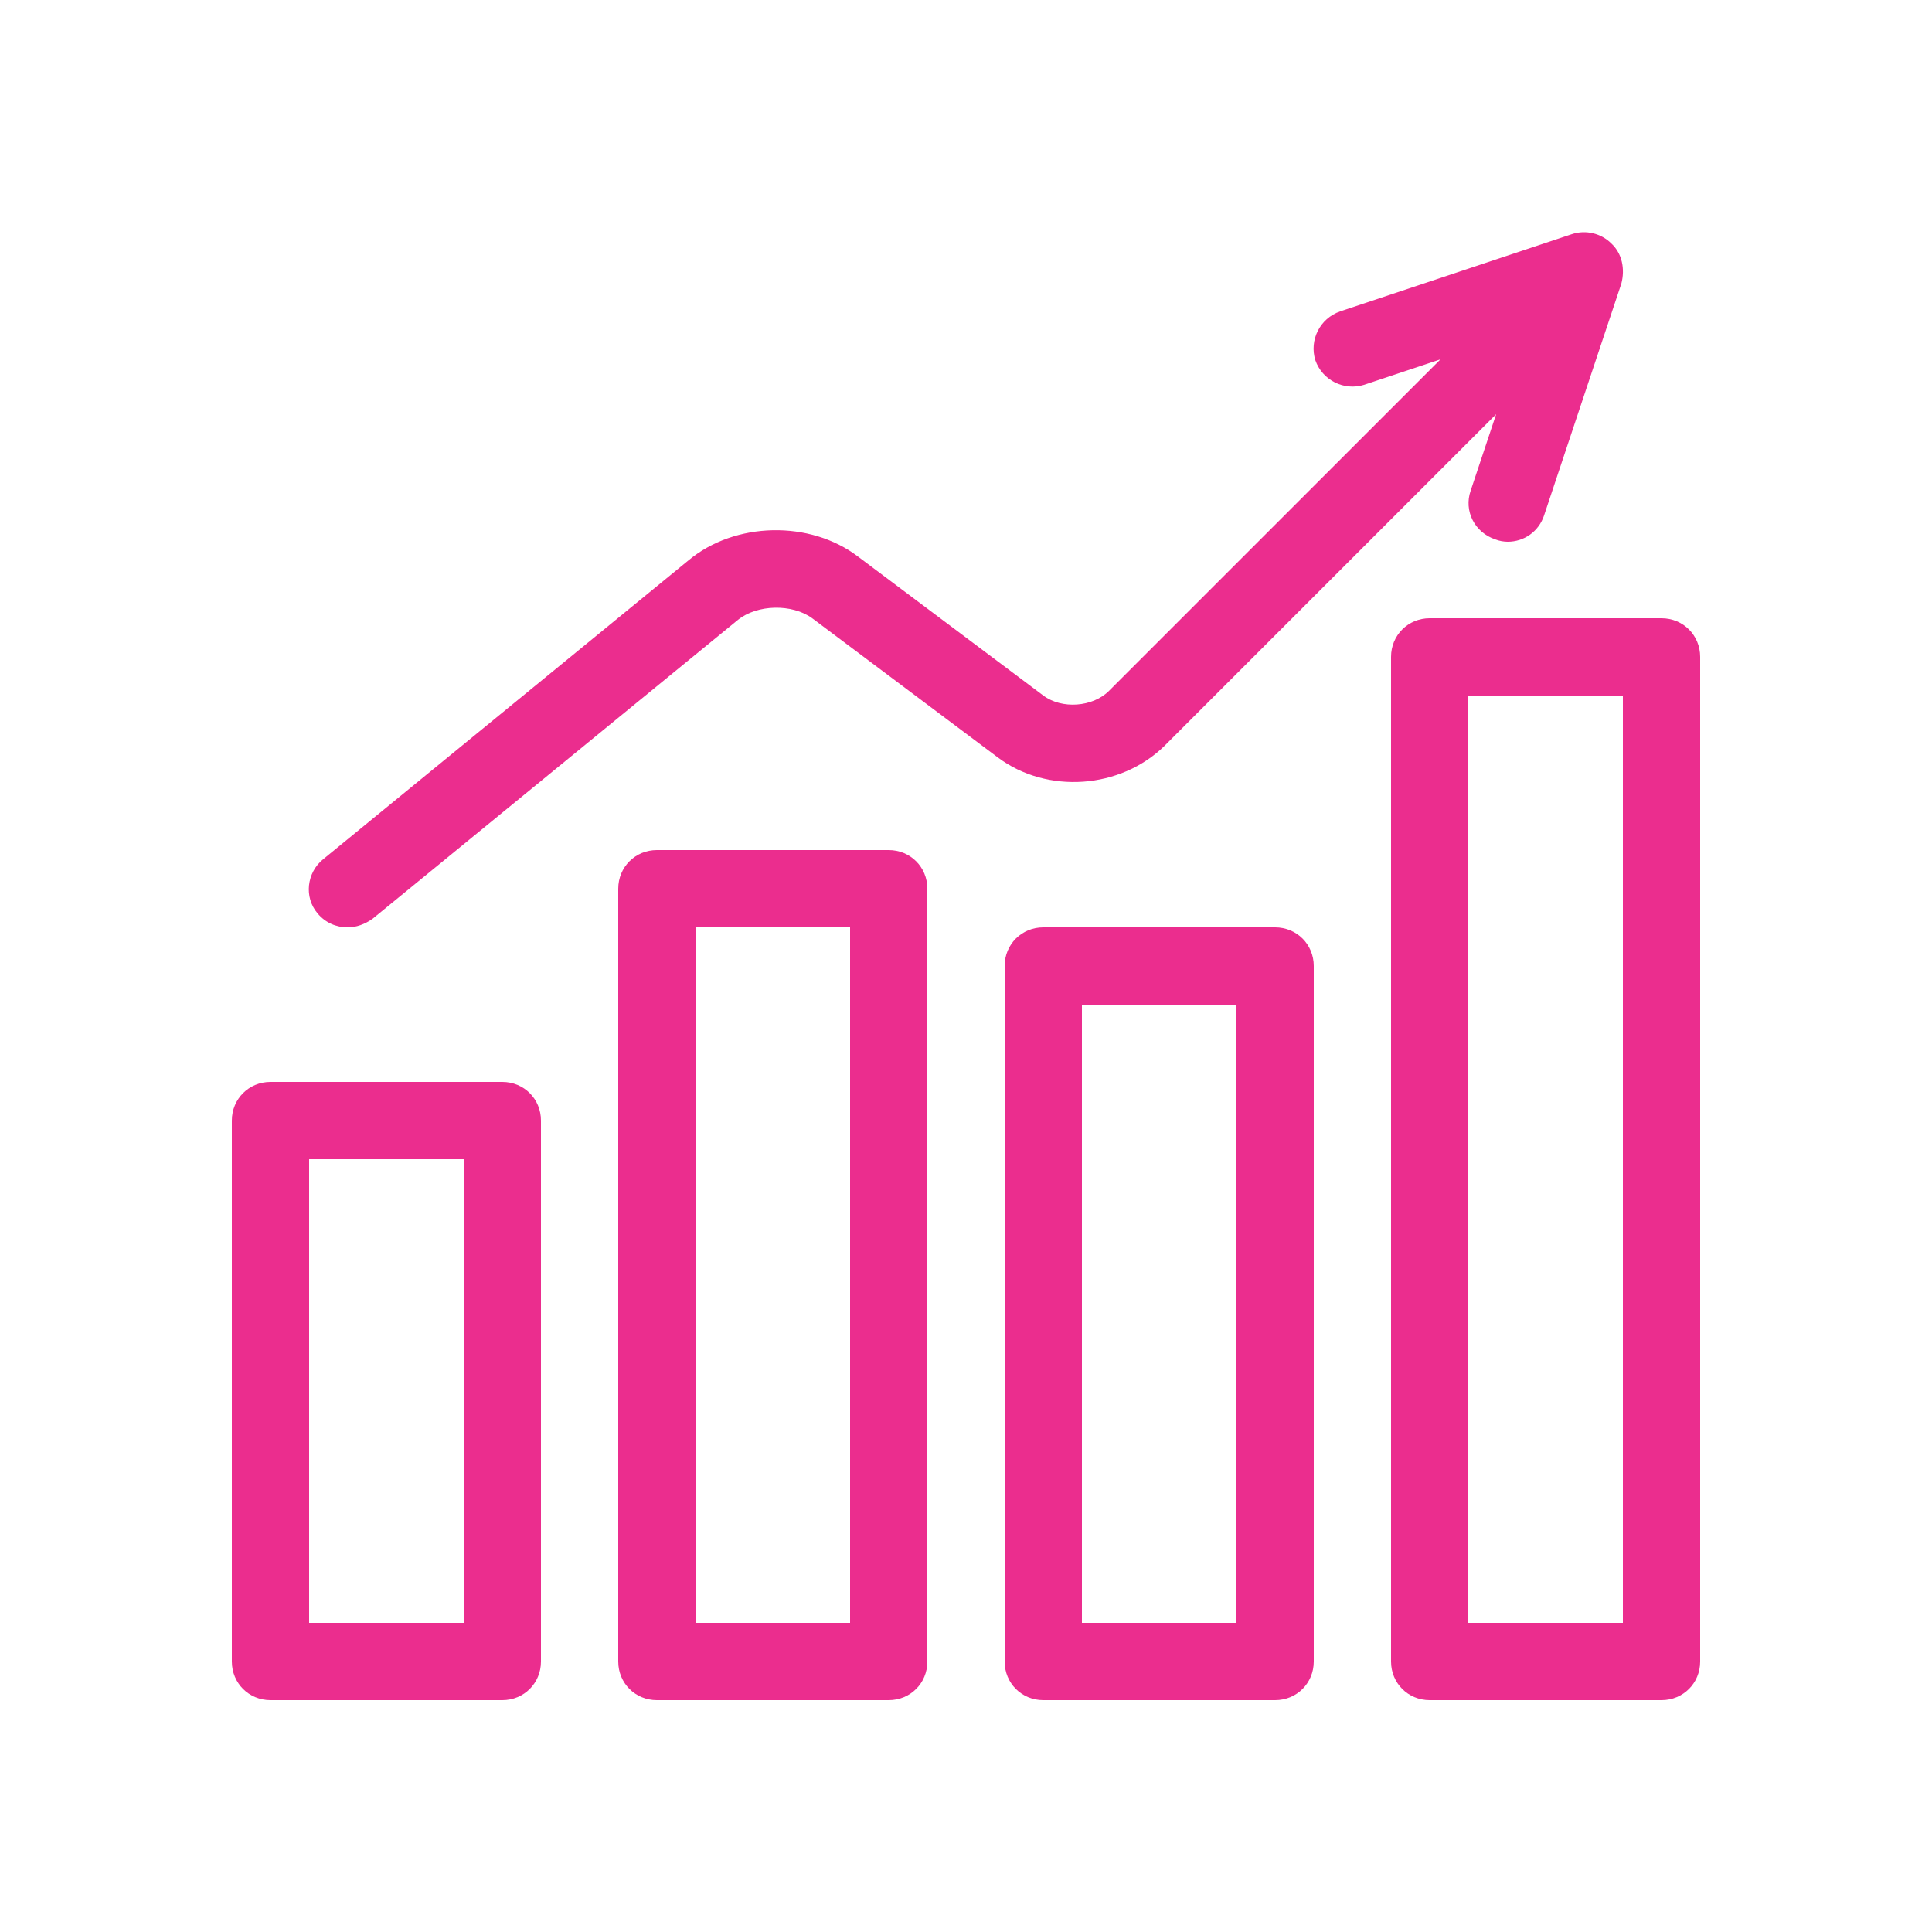
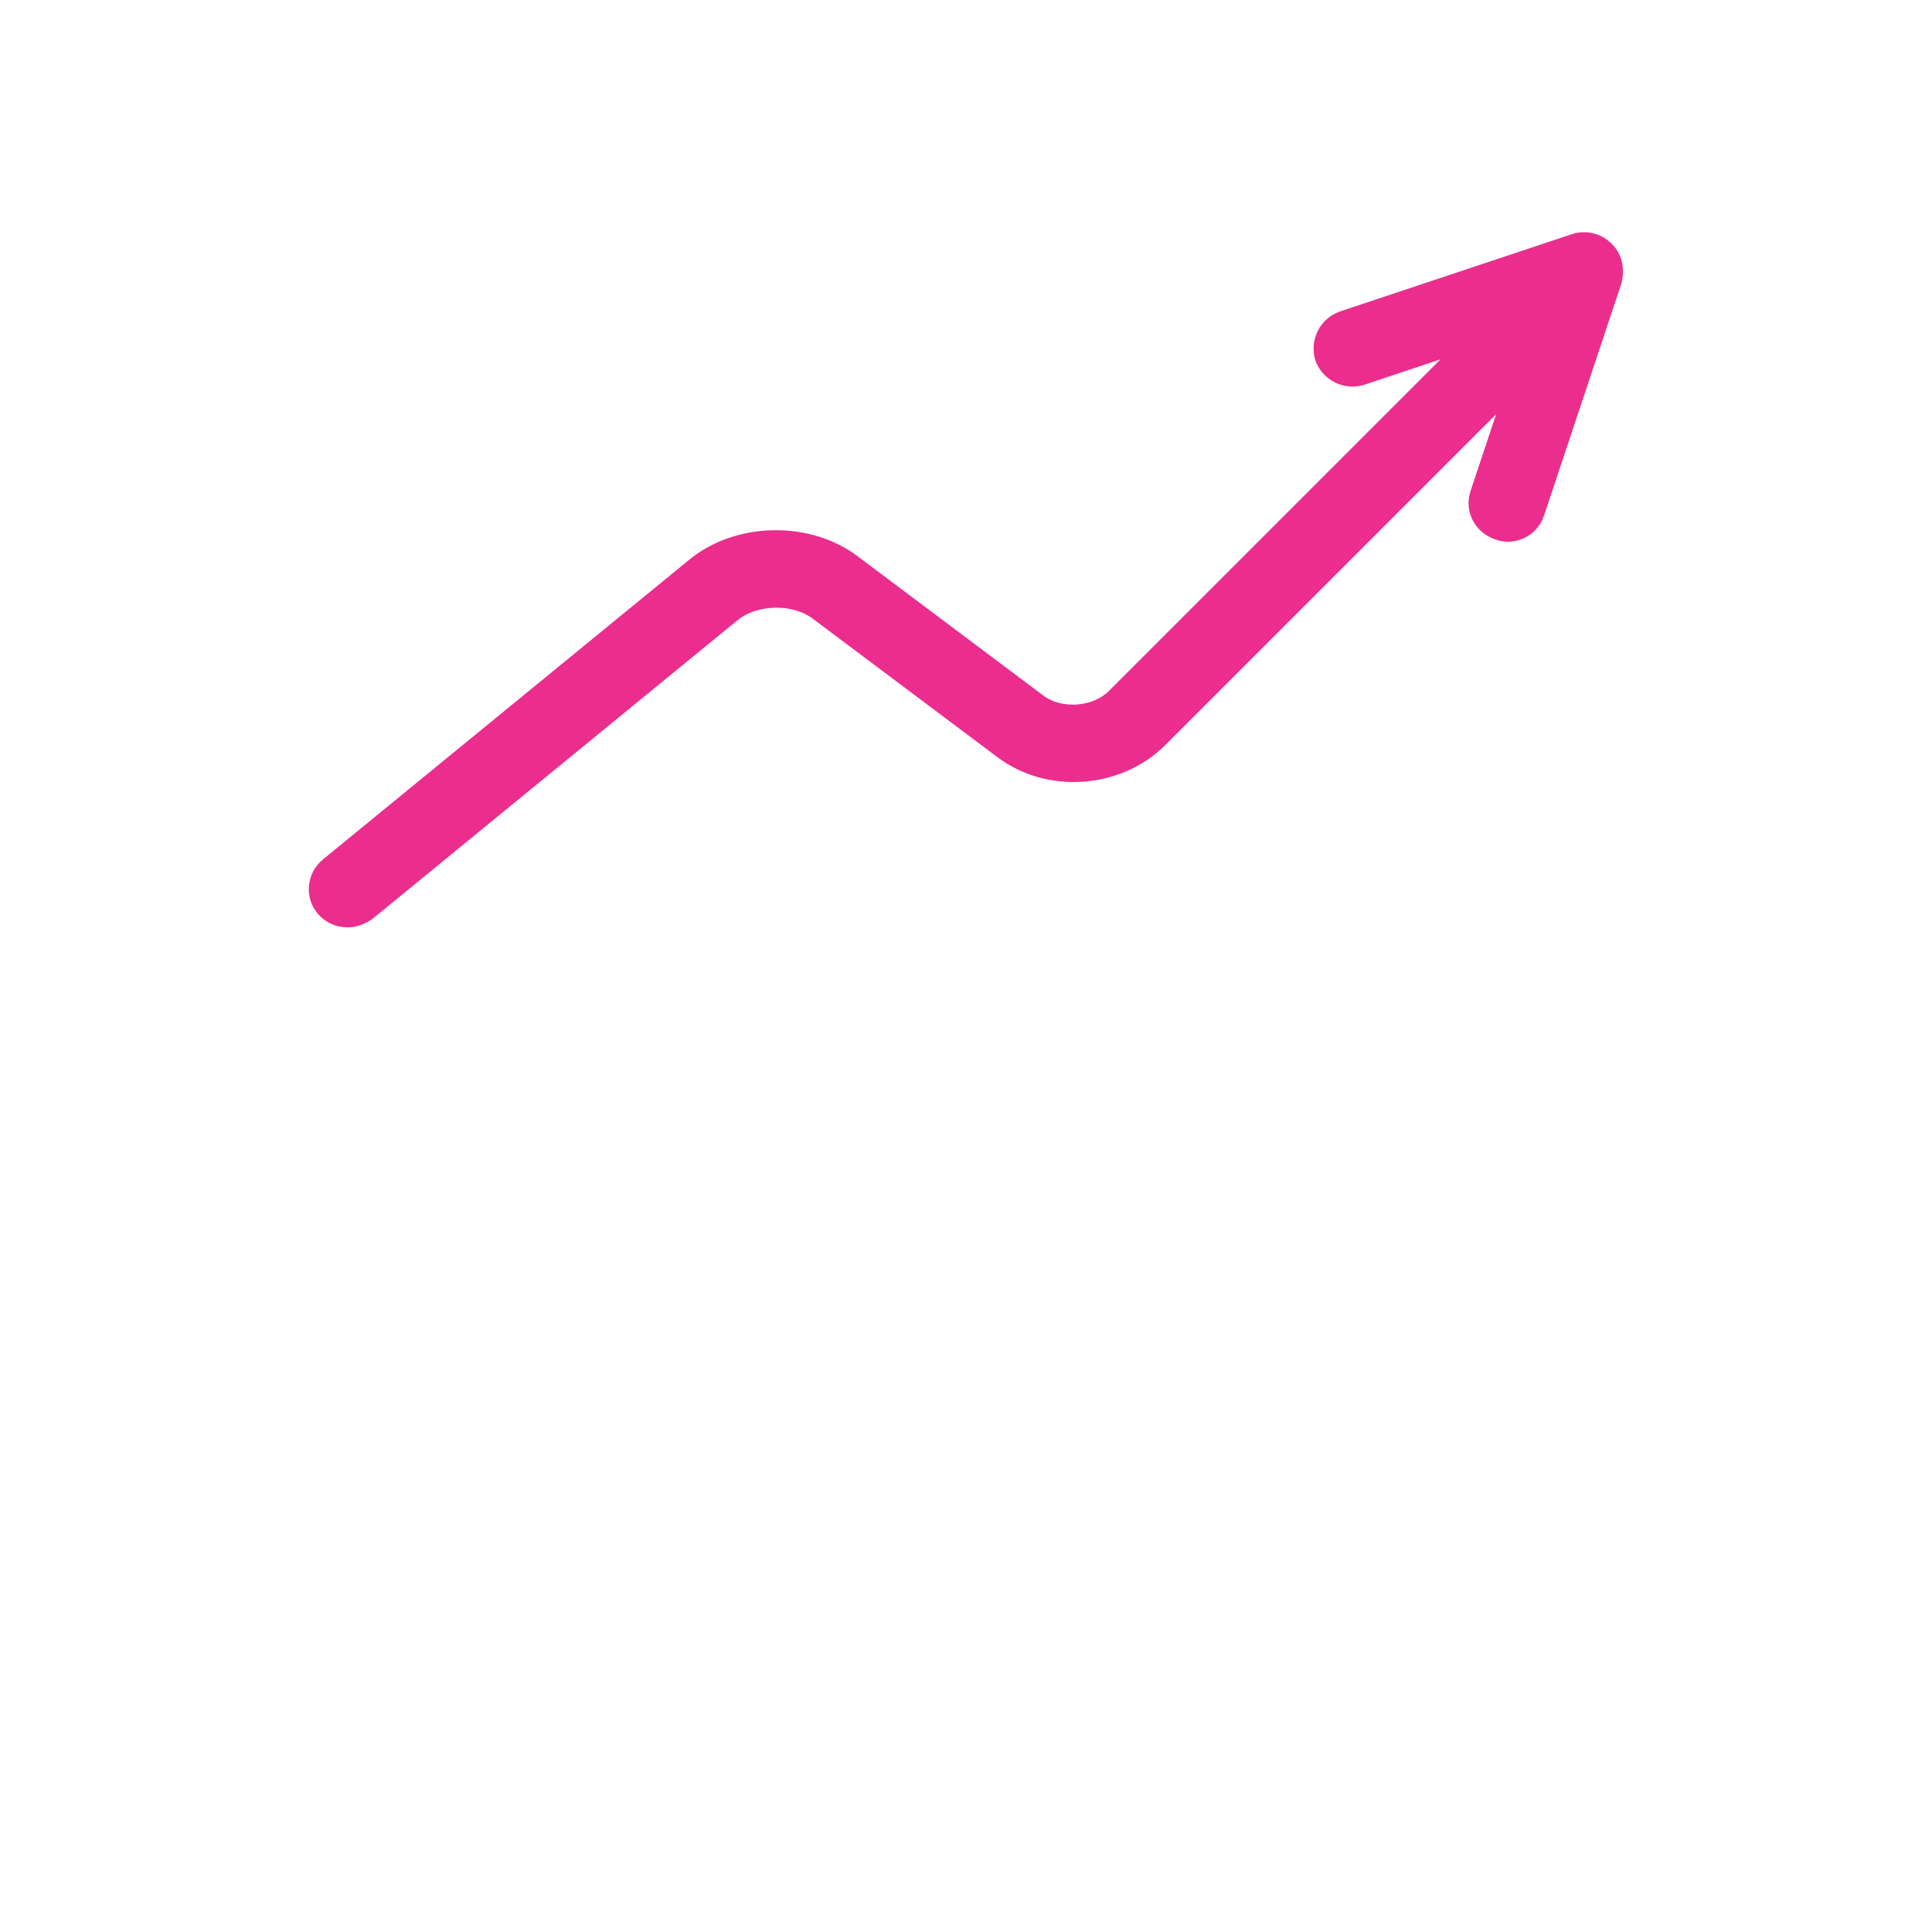
<svg xmlns="http://www.w3.org/2000/svg" version="1.1" id="Layer_1" x="0px" y="0px" width="25px" height="25px" viewBox="0 0 25 25" style="enable-background:new 0 0 25 25;" xml:space="preserve">
  <style type="text/css">
	.st0{fill:#EB2D8E;}
</style>
  <g transform="translate(120 1440)">
-     <path class="st0" d="M-113.5-1418h-3c-0.28,0-0.5-0.22-0.5-0.5v-7c0-0.28,0.22-0.5,0.5-0.5h3c0.28,0,0.5,0.22,0.5,0.5v7   C-113-1418.22-113.22-1418-113.5-1418z M-116-1419h2v-6h-2V-1419z" />
-     <path class="st0" d="M-108.5-1418h-3c-0.28,0-0.5-0.22-0.5-0.5v-10c0-0.28,0.22-0.5,0.5-0.5h3c0.28,0,0.5,0.22,0.5,0.5v10   C-108-1418.22-108.22-1418-108.5-1418z M-111-1419h2v-9h-2V-1419z" />
-     <path class="st0" d="M-103.5-1418h-3c-0.28,0-0.5-0.22-0.5-0.5v-9c0-0.28,0.22-0.5,0.5-0.5h3c0.28,0,0.5,0.22,0.5,0.5v9   C-103-1418.22-103.22-1418-103.5-1418z M-106-1419h2v-8h-2V-1419z" />
-     <path class="st0" d="M-98.5-1418h-3c-0.28,0-0.5-0.22-0.5-0.5v-13c0-0.28,0.22-0.5,0.5-0.5h3c0.28,0,0.5,0.22,0.5,0.5v13   C-98-1418.22-98.22-1418-98.5-1418z M-101-1419h2v-12h-2V-1419z" />
    <path class="st0" d="M-99.15-1436.85c-0.13-0.13-0.33-0.18-0.51-0.12l-3,1c-0.26,0.09-0.4,0.37-0.32,0.63   c0.09,0.26,0.37,0.4,0.63,0.32l0.99-0.33l-4.29,4.29c-0.21,0.21-0.61,0.24-0.85,0.06l-2.4-1.8c-0.62-0.47-1.59-0.45-2.19,0.05   l-4.73,3.87c-0.21,0.17-0.25,0.49-0.07,0.7c0.1,0.12,0.24,0.18,0.39,0.18c0.11,0,0.22-0.04,0.32-0.11l4.73-3.87   c0.25-0.2,0.7-0.21,0.96-0.02l2.4,1.8c0.64,0.48,1.59,0.41,2.16-0.15l4.29-4.29l-0.33,0.99c-0.09,0.26,0.05,0.54,0.32,0.63   c0.05,0.02,0.11,0.03,0.16,0.03c0.21,0,0.4-0.13,0.47-0.34l1-3C-98.97-1436.52-99.01-1436.72-99.15-1436.85L-99.15-1436.85z" />
  </g>
</svg>